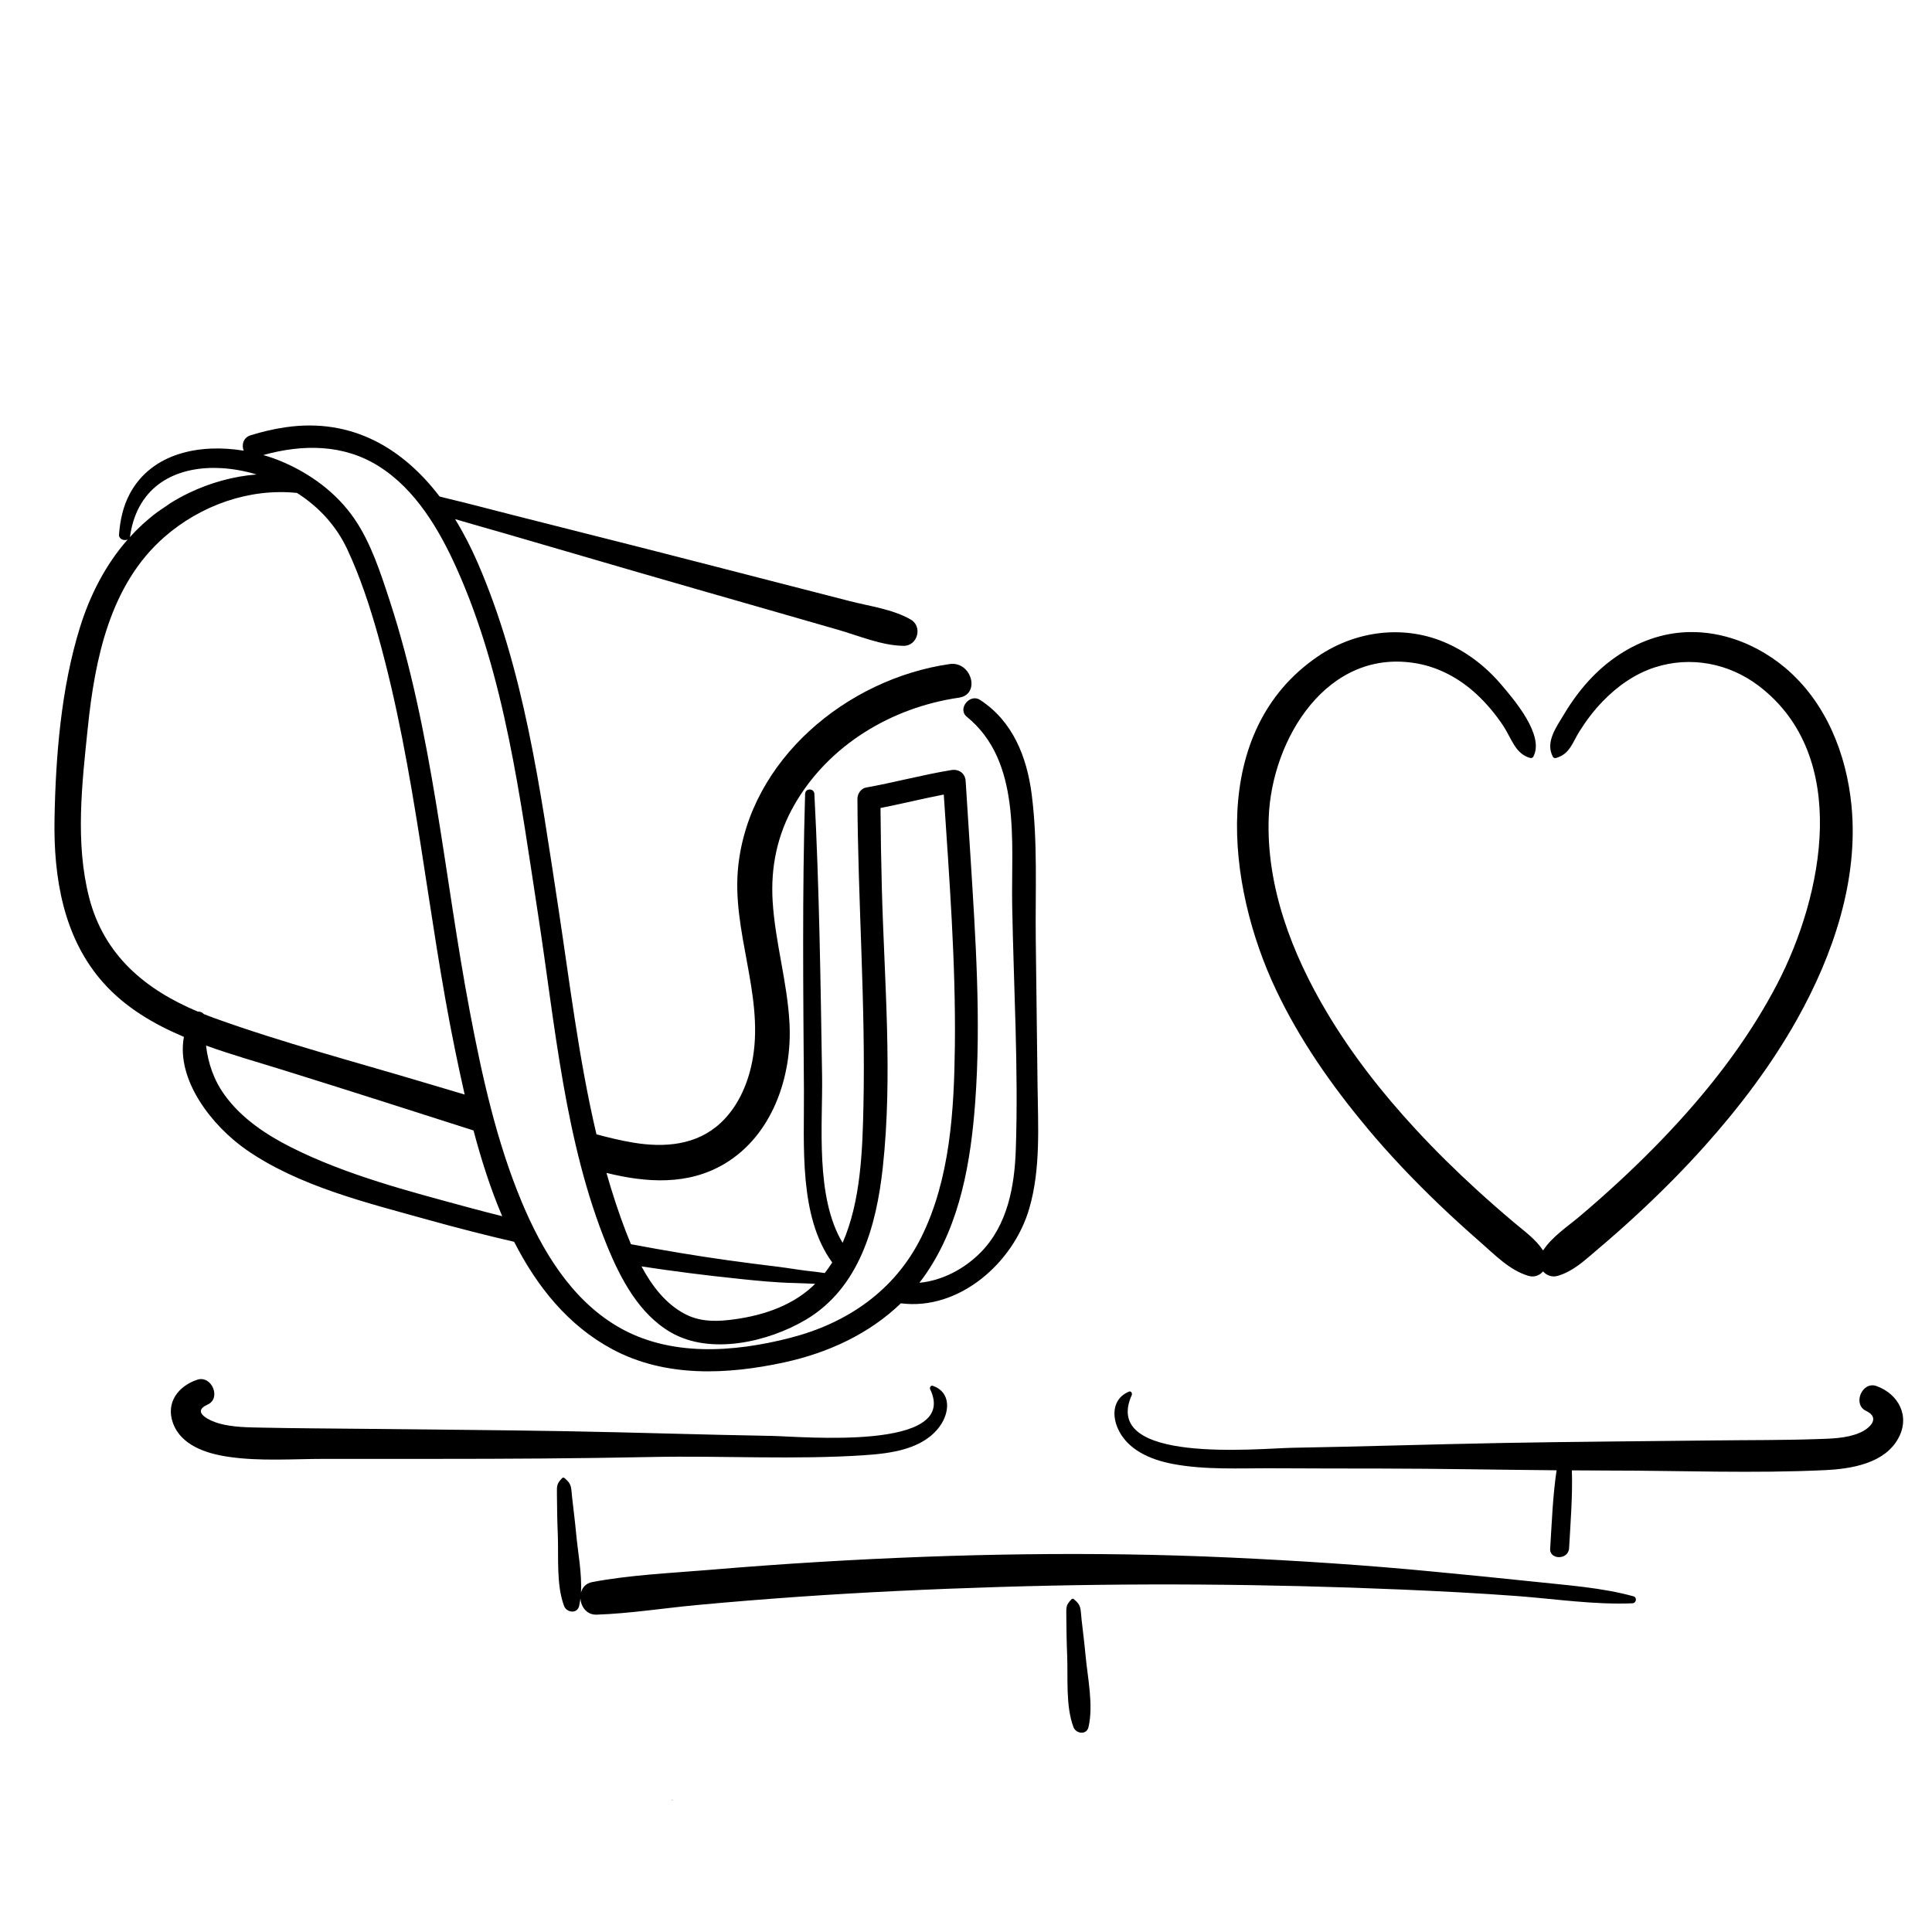
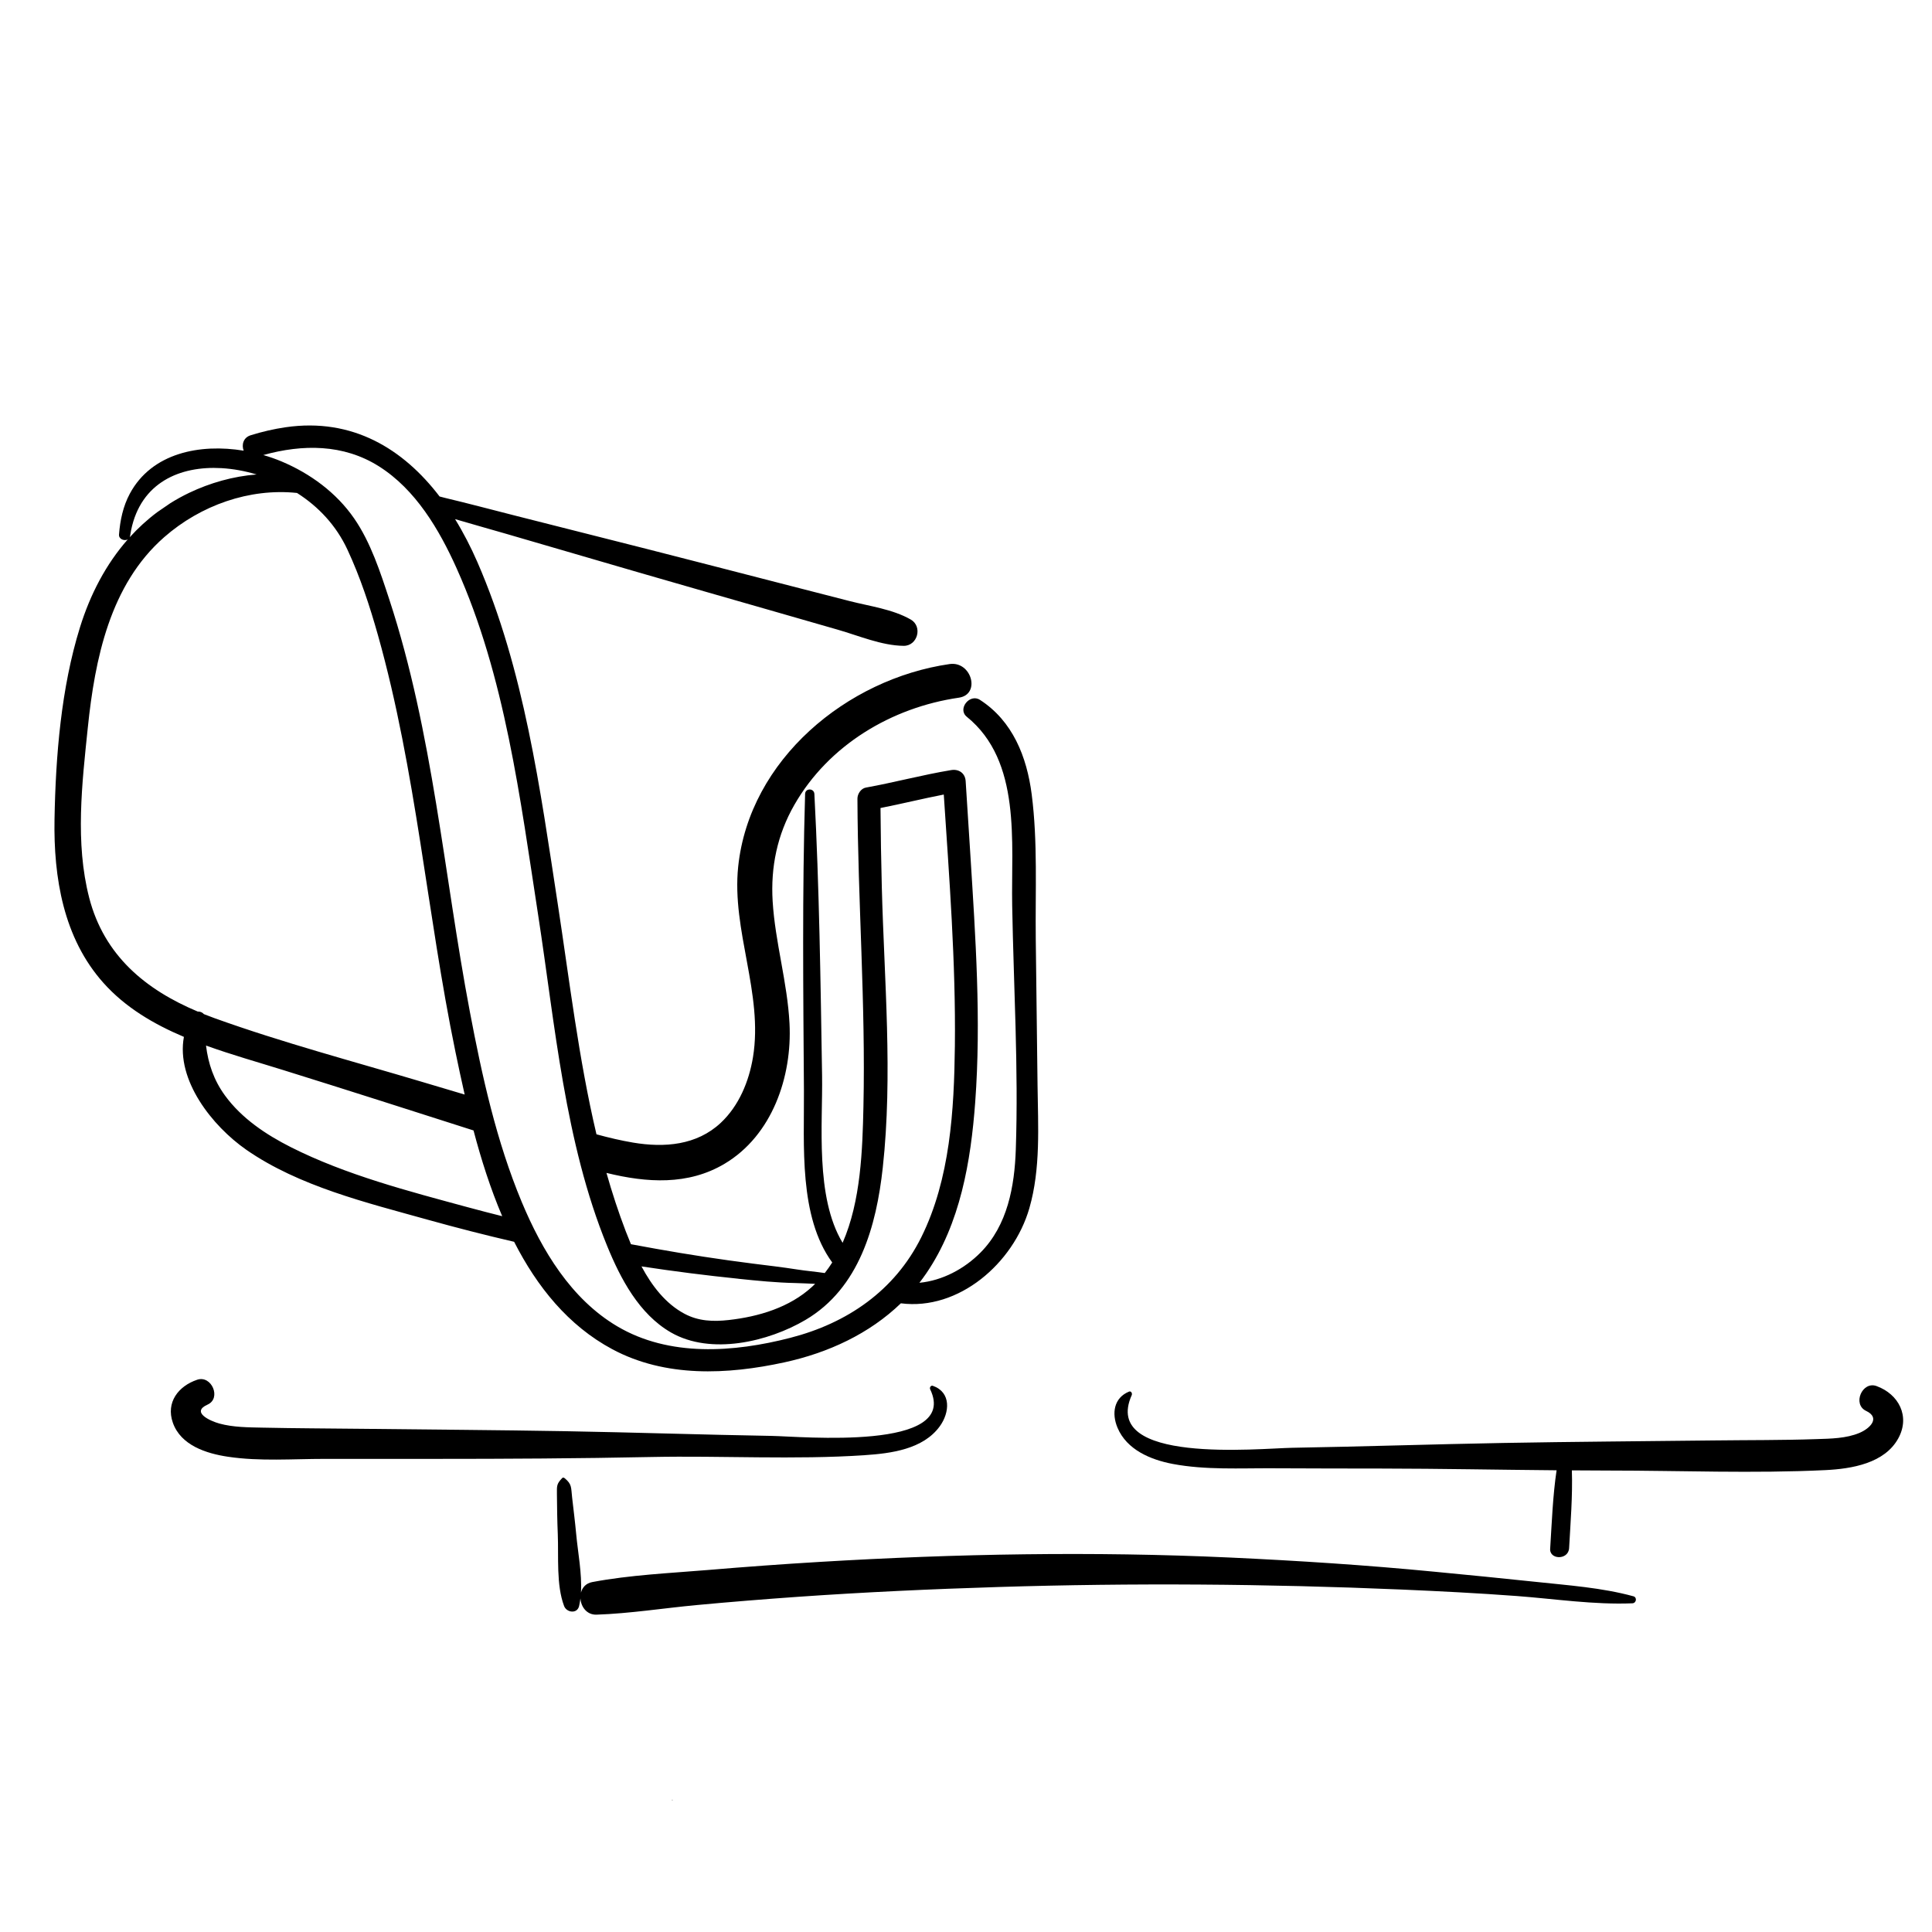
<svg xmlns="http://www.w3.org/2000/svg" id="a" viewBox="0 0 512 512">
-   <path d="M362.24,298.86c5.98,7.15,12.41,13.91,19.15,20.36,3.52,3.37,7.12,6.64,10.78,9.84,3.93,3.42,7.78,7.52,12.86,9.05,1.57,.47,2.99-.12,3.9-1.17,.92,1.04,2.34,1.63,3.9,1.17,4.02-1.19,6.84-3.86,9.99-6.53,3.78-3.19,7.49-6.45,11.11-9.81,6.18-5.72,12.13-11.69,17.75-17.97,9.27-10.35,17.77-21.55,24.57-33.69,9.55-17.05,16.36-36.97,14.4-56.75-1.35-13.68-6.83-27.36-17.55-36.38-9.16-7.7-21.48-11.52-33.25-8.37-6.79,1.82-12.93,5.71-17.82,10.73-2.87,2.94-5.36,6.3-7.47,9.82-2.08,3.49-5.12,7.47-3.03,11.4,.15,.27,.5,.4,.79,.32,3.68-1,4.36-4.04,6.27-7.09,1.78-2.83,3.79-5.49,6.12-7.9,3.86-4.01,8.53-7.32,13.86-9.04,9.44-3.05,19.64-1.08,27.5,4.9,24.54,18.66,17.07,55.63,4.92,78.98-6.42,12.35-14.69,23.65-23.9,34.05-5.69,6.42-11.73,12.51-18.03,18.34-3.35,3.1-6.77,6.13-10.26,9.08-3.41,2.89-7.39,5.43-9.87,9.18-1.99-3.02-4.92-5.06-7.69-7.4-3.31-2.79-6.57-5.64-9.77-8.56-5.66-5.17-11.14-10.55-16.34-16.19-8.8-9.52-16.84-19.76-23.48-30.91-9.24-15.51-16.09-33.3-15.43-51.61,.75-20.82,15.58-45.29,39.5-40.85,5.82,1.08,11.13,4.02,15.47,8.01,2.75,2.53,5.15,5.41,7.22,8.53,2.15,3.25,3.12,7.39,7.12,8.47,.29,.08,.65-.05,.8-.32,3.06-5.62-4.98-15.03-8.63-19.29-4.13-4.81-9.28-8.74-15.15-11.17-11-4.56-23.53-2.8-33.31,3.87-28.98,19.75-24.19,60.64-11.14,88.24,6.27,13.27,14.75,25.41,24.15,36.65Z" />
  <path d="M497.3,367.32c-3.8-1.38-6.46,4.83-2.77,6.58,3.91,1.86,1,4.68-1.77,5.84-3.5,1.47-7.64,1.52-11.38,1.64-9.06,.31-18.14,.24-27.2,.35-18.63,.22-37.27,.33-55.9,.67-18.63,.34-37.26,.96-55.9,1.28-8.7,.15-50.7,4.45-42.46-13.96,.19-.43-.14-1.17-.72-.93-4.01,1.64-4.65,5.77-3.05,9.57,2.47,5.87,8.8,8.49,14.65,9.6,8.7,1.64,17.79,1.1,26.59,1.15,9.65,.05,19.3,.06,28.95,.07,15.39,.02,30.78,.33,46.17,.46-1.01,6.81-1.26,13.81-1.69,20.62-.39,3.13,4.83,3.27,5.01,0,.37-6.79,.95-13.75,.73-20.6,3.22,.02,6.45,.05,9.67,.05,19.14,0,38.48,.81,57.59-.12,6.87-.34,15.61-1.77,19.25-8.42,3.2-5.85,.1-11.71-5.77-13.85Z" />
  <path d="M229.21,385.63c6.94-.46,15.41-1.56,19.83-7.63,2.67-3.67,3.08-9.01-1.81-10.74-.57-.2-.94,.48-.72,.93,7.86,16.43-34.36,12.47-41.99,12.34-18.25-.31-36.5-.93-54.75-1.25-17.91-.31-35.84-.42-53.75-.63-8.82-.1-17.65-.12-26.47-.31-3.76-.08-7.74-.08-11.39-1.08-2.47-.68-7.65-3.02-3.14-5.03,3.71-1.66,1.07-7.87-2.77-6.58-4.98,1.68-8.32,5.99-6.45,11.36,2.11,6.05,8.92,8.2,14.66,9.05,8.38,1.25,17.16,.56,25.6,.56,9.62,0,19.24,0,28.87,0,19.25,0,38.48-.1,57.73-.5,18.8-.38,37.77,.77,56.54-.48Z" />
-   <path d="M286.61,428.96c-.31-2.69,0-3.52-2.03-5.16-.18-.14-.43-.18-.6,0-1.48,1.54-1.42,2.03-1.4,4.19,.03,3.56,.08,7.14,.23,10.7,.24,5.95-.44,13.43,1.67,19.02,.67,1.77,3.48,2.15,3.98,0,1.36-5.85-.23-13.08-.78-19.02-.3-3.25-.71-6.48-1.08-9.72Z" />
  <path d="M178.17,476.94c-.1,0-.1,.15,0,.15s.1-.15,0-.15Z" />
  <path d="M432.86,423.03c-8.37-2.3-17.34-2.9-25.95-3.83-8.89-.95-17.79-1.81-26.69-2.67-18.08-1.76-36.21-2.93-54.35-3.77-36.17-1.66-72.48-1.01-108.62,1.16-9.87,.59-19.73,1.31-29.59,2.14-10.2,.85-20.67,1.31-30.73,3.21-1.67,.32-2.62,1.46-2.97,2.8,.3-5.07-.82-10.7-1.26-15.49-.3-3.25-.71-6.48-1.08-9.72-.31-2.69,0-3.52-2.03-5.16-.18-.14-.43-.18-.6,0-1.48,1.54-1.42,2.03-1.4,4.19,.03,3.56,.08,7.14,.23,10.7,.24,5.95-.44,13.43,1.67,19.02,.67,1.77,3.48,2.15,3.98,0,.15-.65,.26-1.32,.35-2.01,.14,2.2,1.67,4.39,4.28,4.3,8.86-.3,17.77-1.73,26.61-2.55,8.87-.83,17.74-1.54,26.62-2.17,17.74-1.24,35.52-2.06,53.29-2.61,35.54-1.1,71.18-.84,106.7,.67,10.23,.44,20.43,.96,30.64,1.72,10.12,.76,20.48,2.35,30.64,1.93,1.05-.04,1.32-1.58,.25-1.87Z" />
  <path d="M65.23,304.67c13.98,9.72,31.95,14.05,48.13,18.57,7.58,2.11,15.21,4.07,22.89,5.85,6.07,11.9,14.32,22.2,26.02,28.47,14.06,7.53,30.47,6.77,45.63,3.47,11.6-2.53,22.45-7.55,30.84-15.64,15.29,1.98,29.82-10.56,34.05-25.2,3.03-10.51,2.3-21.78,2.17-32.59-.16-12.9-.31-25.8-.47-38.7-.15-12.71,.55-25.76-1.08-38.4-1.28-9.93-5.03-19.44-13.73-25.04-2.68-1.73-6.02,2.42-3.47,4.49,14.54,11.78,11.73,33.29,12.03,50.02,.38,21.47,1.69,43.16,.96,64.63-.33,9.8-2.18,20.09-9.33,27.32-4.3,4.35-10.15,7.46-16.22,8.03,.63-.81,1.24-1.64,1.82-2.49,9.02-13.19,11.82-29.75,12.97-45.37,1.61-21.78,.08-43.76-1.28-65.51-.41-6.53-.84-13.05-1.25-19.58-.13-2.11-1.82-3.25-3.83-2.92-7.61,1.26-15.03,3.27-22.62,4.64-1.29,.23-2.23,1.68-2.23,2.92,.11,27.19,2.19,54.41,1.59,81.6-.25,11.38-.66,25.03-5.52,36.12-7.34-12.18-5.23-31.58-5.44-44.33-.4-24.89-.74-49.76-2.04-74.62-.08-1.58-2.42-1.59-2.46,0-.78,26.18-.49,52.36-.31,78.55,.1,14.54-1.41,33.42,7.5,45.61-.61,.96-1.27,1.9-1.98,2.8-2.44-.37-4.94-.57-7.29-.94-3.93-.62-7.87-1.07-11.83-1.57-8.57-1.09-17.11-2.4-25.62-3.92-2.21-.39-4.42-.8-6.62-1.21-.48-1.15-.94-2.29-1.37-3.41-1.94-5.07-3.63-10.24-5.12-15.49,10.73,2.64,21.64,3.32,31.28-2.41,12.65-7.52,17.95-23.09,17.23-37.18-.56-10.93-3.81-21.51-4.47-32.41-.55-9.06,1.22-17.63,5.75-25.53,9.07-15.85,25.77-25.82,43.6-28.41,5.86-.85,3.37-9.75-2.46-8.91-27.2,3.93-53.04,25.3-56.02,53.66-1.78,16.99,6.69,33.65,3.92,50.52-1.06,6.43-3.72,12.88-8.54,17.4-6.37,5.96-14.94,6.63-23.22,5.24-3.27-.55-6.5-1.32-9.72-2.2-4.73-20.03-7.16-40.83-10.23-60.87-4.67-30.48-8.92-62.29-21.33-90.78-1.72-3.94-3.69-7.78-5.91-11.38,4.46,1.32,8.95,2.56,13.42,3.86,11.79,3.44,23.58,6.89,35.38,10.31,11.48,3.33,22.97,6.61,34.46,9.91,6.06,1.74,12.12,3.49,18.19,5.23,5.57,1.6,11.59,4.2,17.42,4.27,3.71,.04,5.1-5.13,1.89-6.97-4.8-2.75-10.85-3.52-16.18-4.89l-18.33-4.71c-11.9-3.06-23.79-6.14-35.69-9.17-11.58-2.95-23.18-5.87-34.76-8.8-6.11-1.55-12.21-3.18-18.35-4.64-.5-.12-1.02-.25-1.55-.4-9.62-12.59-23.06-20.92-40.79-18.35-3.16,.46-6.25,1.18-9.29,2.13-1.98,.62-2.43,2.58-1.84,4.08-11.54-1.9-24.35,.54-30.18,11.41-1.8,3.36-2.57,7.06-2.86,10.82-.09,1.23,1.42,1.77,2.32,1.29-5.79,6.58-9.96,14.58-12.67,23.32-4.99,16.05-6.44,34.08-6.74,50.82-.27,15.45,2.34,31.49,12.96,43.38,5.81,6.51,13.29,10.91,21.33,14.31-2.13,11.5,7.56,23.66,16.5,29.89Zm58.81,15.28c-15.73-4.27-32.33-8.56-46.94-15.93-6.6-3.33-13.06-7.64-17.47-13.69-2.98-4.08-4.47-8.54-5.03-13.25,6.8,2.46,13.81,4.42,20.4,6.48,16.86,5.25,33.68,10.64,50.49,16.02,2.02,7.65,4.47,15.39,7.6,22.72-3.02-.76-6.04-1.53-9.04-2.35Zm-3.05-169.38c12.87,28.6,16.89,61.24,21.63,91.96,4.49,29.07,7.04,60.17,18.27,87.64,3.56,8.71,8.47,18.07,16.91,22.94,10.57,6.09,25.81,2.49,35.68-3.33,14.26-8.42,18.77-24.88,20.46-40.33,2.69-24.54,.39-49.63-.25-74.23-.18-7.03-.3-14.06-.35-21.09,5.61-1.1,11.15-2.48,16.77-3.57,1.46,22.17,3.19,44.4,2.94,66.62-.2,16.95-1.23,35.27-8.91,50.72-7.03,14.14-19.62,22.76-34.71,26.64-14.97,3.86-32.04,5.11-45.83-3.04-12.27-7.25-19.97-20.13-25.33-32.95-6.72-16.1-10.52-33.38-13.76-50.46-6.88-36.29-9.76-73.91-21.32-109.16-2.38-7.25-4.95-15.2-9.32-21.52-4.72-6.85-11.66-11.93-19.27-15.13-1.53-.64-3.15-1.21-4.82-1.69,10.38-2.89,21.22-2.96,30.64,2.99,9.74,6.15,15.96,16.74,20.58,27Zm74.7,188.32c5.03,.52,10.06,1.03,15.11,1.13,1.7,.03,3.46,.15,5.22,.21-.26,.25-.51,.51-.78,.75-6,5.52-14.18,7.95-22.13,8.84-4.11,.46-8,.32-11.71-1.66-5.02-2.67-8.64-7.4-11.4-12.55,8.53,1.3,17.1,2.39,25.69,3.27ZM34.47,142.05c.08-.54,.18-1.07,.28-1.58,2.59-12.59,12.92-17.04,23.93-16.41,3.1,.18,6.26,.76,9.32,1.68-6.2,.47-12.36,2.24-17.84,4.85-1.74,.83-3.4,1.75-4.99,2.74l-3.47,2.38c-2.68,2-5.11,4.23-7.32,6.67,.04-.1,.08-.21,.1-.33Zm-10.83,95.87c-3.77-14.57-1.9-30.33-.37-45.1,1.88-18.15,5.86-37.87,20.25-50.47,9.66-8.46,22.61-13.03,35.19-11.71,5.75,3.66,10.4,8.66,13.35,14.99,3.41,7.31,5.94,15.02,8.12,22.77,10.15,36.07,12.95,73.76,20.52,110.37,.75,3.64,1.56,7.43,2.44,11.3-3.72-1.11-7.43-2.22-11.15-3.32-18.4-5.49-37.13-10.44-55.21-16.95-.93-.34-1.85-.69-2.76-1.05-.38-.47-1.01-.71-1.63-.68-13.79-5.79-24.78-14.81-28.76-30.17Z" />
</svg>